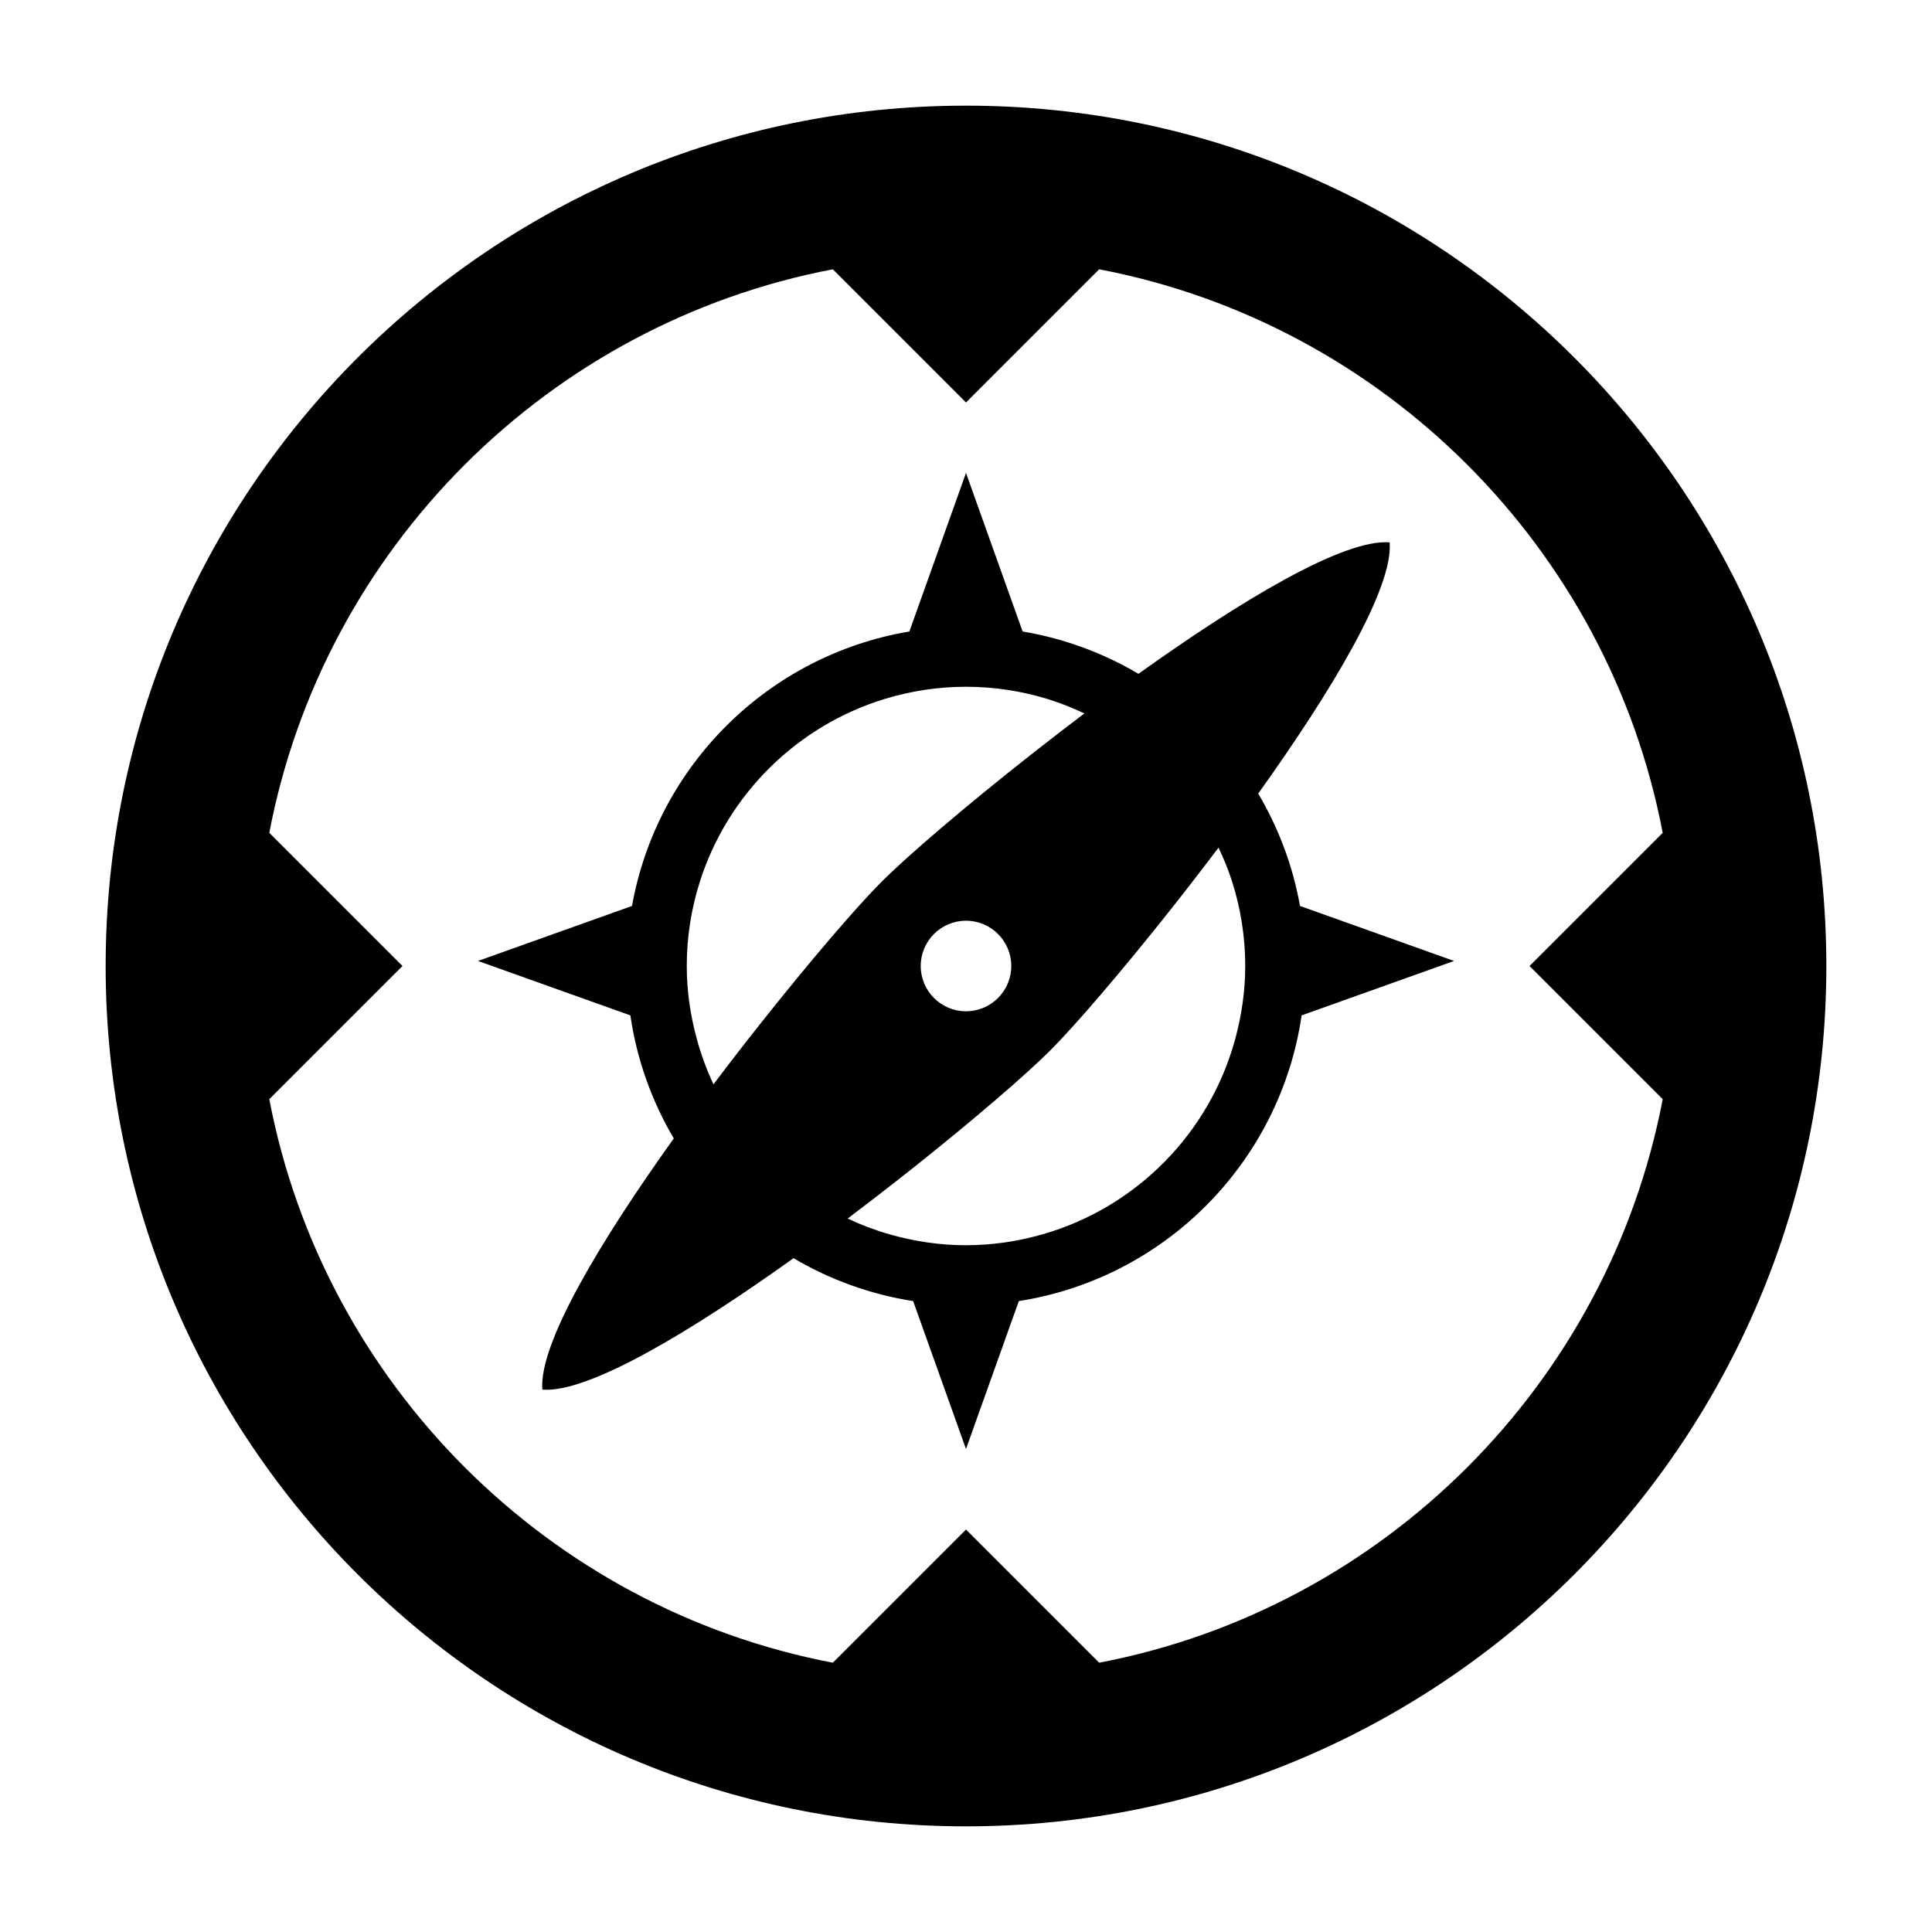
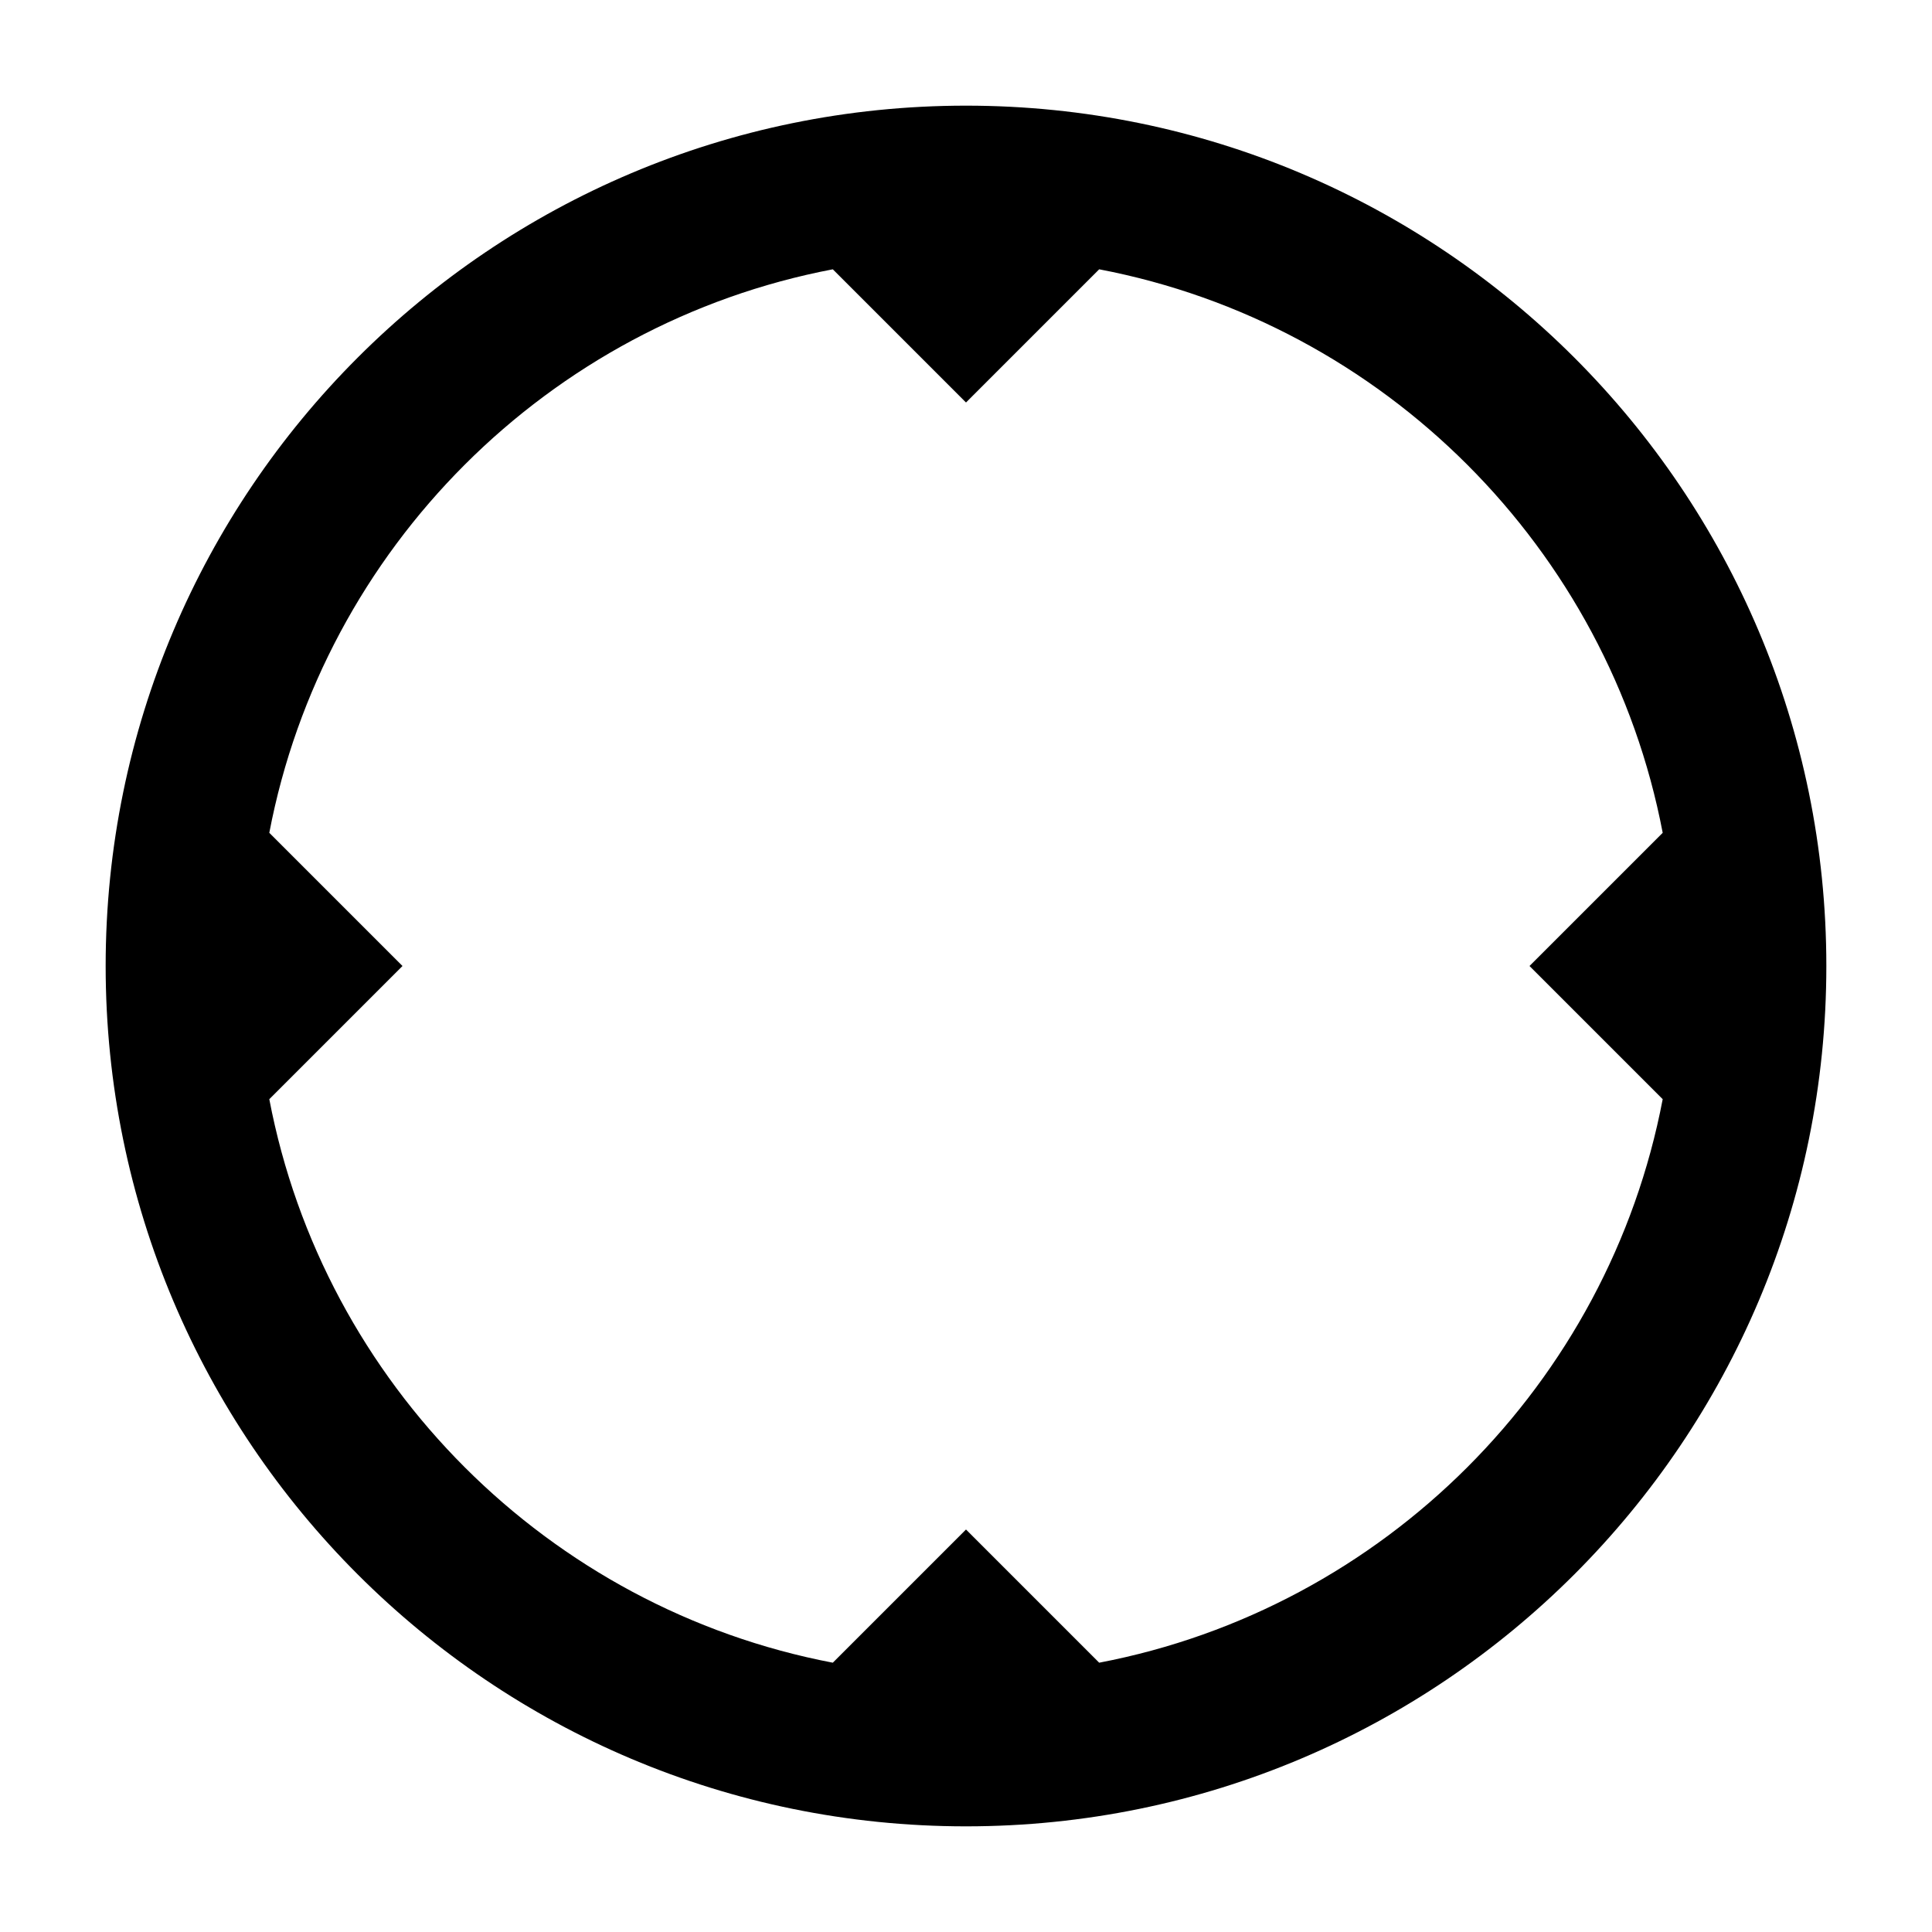
<svg xmlns="http://www.w3.org/2000/svg" version="1.1" id="Capa_1" x="0px" y="0px" width="64px" height="64px" viewBox="0 0 64 64" style="enable-background:new 0 0 64 64;" xml:space="preserve">
  <g>
-     <path d="M22.32,37.712c-2.425,3.39-4.477,6.796-4.354,8.321c1.525,0.124,4.931-1.929,8.321-4.354   c1.197,0.708,2.534,1.197,3.962,1.421L32,48l1.75-4.9c4.846-0.759,8.657-4.602,9.368-9.464l5.049-1.803l-5.103-1.822   c-0.239-1.339-0.716-2.593-1.384-3.723c2.425-3.39,4.477-6.796,4.354-8.321c-1.525-0.124-4.931,1.929-8.321,4.354   c-1.162-0.687-2.455-1.169-3.837-1.402L32,15.667l-1.876,5.252c-4.669,0.785-8.356,4.439-9.188,9.092l-5.103,1.822l5.049,1.803   C21.097,35.108,21.594,36.484,22.32,37.712z M22.75,32c0-0.973,0.153-1.91,0.433-2.791c0.92-2.898,3.231-5.18,6.146-6.062   c0.847-0.256,1.743-0.397,2.672-0.397s1.825,0.141,2.672,0.397c0.432,0.13,0.846,0.298,1.249,0.487   c-0.285,0.215-0.566,0.43-0.845,0.644c-0.316,0.243-0.622,0.482-0.927,0.722c-2.23,1.755-4.112,3.375-4.943,4.206   c-0.805,0.805-2.349,2.595-4.039,4.731c-0.249,0.315-0.499,0.632-0.753,0.961c-0.259,0.336-0.52,0.677-0.78,1.022   c-0.225-0.479-0.41-0.979-0.551-1.498C22.872,33.649,22.75,32.839,22.75,32z M40.817,29.209c0.28,0.881,0.433,1.819,0.433,2.791   c0,0.839-0.122,1.649-0.333,2.422C40.07,37.537,37.639,40,34.54,40.887c-0.808,0.232-1.659,0.363-2.54,0.363   s-1.732-0.132-2.54-0.363c-0.477-0.137-0.937-0.312-1.38-0.521c0.317-0.239,0.629-0.478,0.938-0.716   c0.43-0.332,0.85-0.66,1.257-0.983c2.044-1.625,3.741-3.095,4.519-3.873c0.805-0.805,2.349-2.595,4.039-4.731   c0.314-0.398,0.632-0.805,0.952-1.223c0.193-0.252,0.387-0.503,0.58-0.76C40.538,28.445,40.694,28.819,40.817,29.209z M30.5,32   c0-0.828,0.672-1.5,1.5-1.5s1.5,0.672,1.5,1.5s-0.672,1.5-1.5,1.5S30.5,32.828,30.5,32z" />
    <path d="M32,60.5c15.74,0,28.5-12.76,28.5-28.5S47.74,3.5,32,3.5S3.5,16.26,3.5,32S16.26,60.5,32,60.5z M8.921,27.588   c1.798-9.425,9.241-16.868,18.667-18.667L32,13.333l4.412-4.412c9.425,1.798,16.868,9.241,18.667,18.667L50.667,32l4.412,4.412   c-1.798,9.425-9.241,16.868-18.667,18.667L32,50.667l-4.412,4.412C18.163,53.28,10.72,45.837,8.921,36.412L13.333,32L8.921,27.588z   " />
  </g>
</svg>